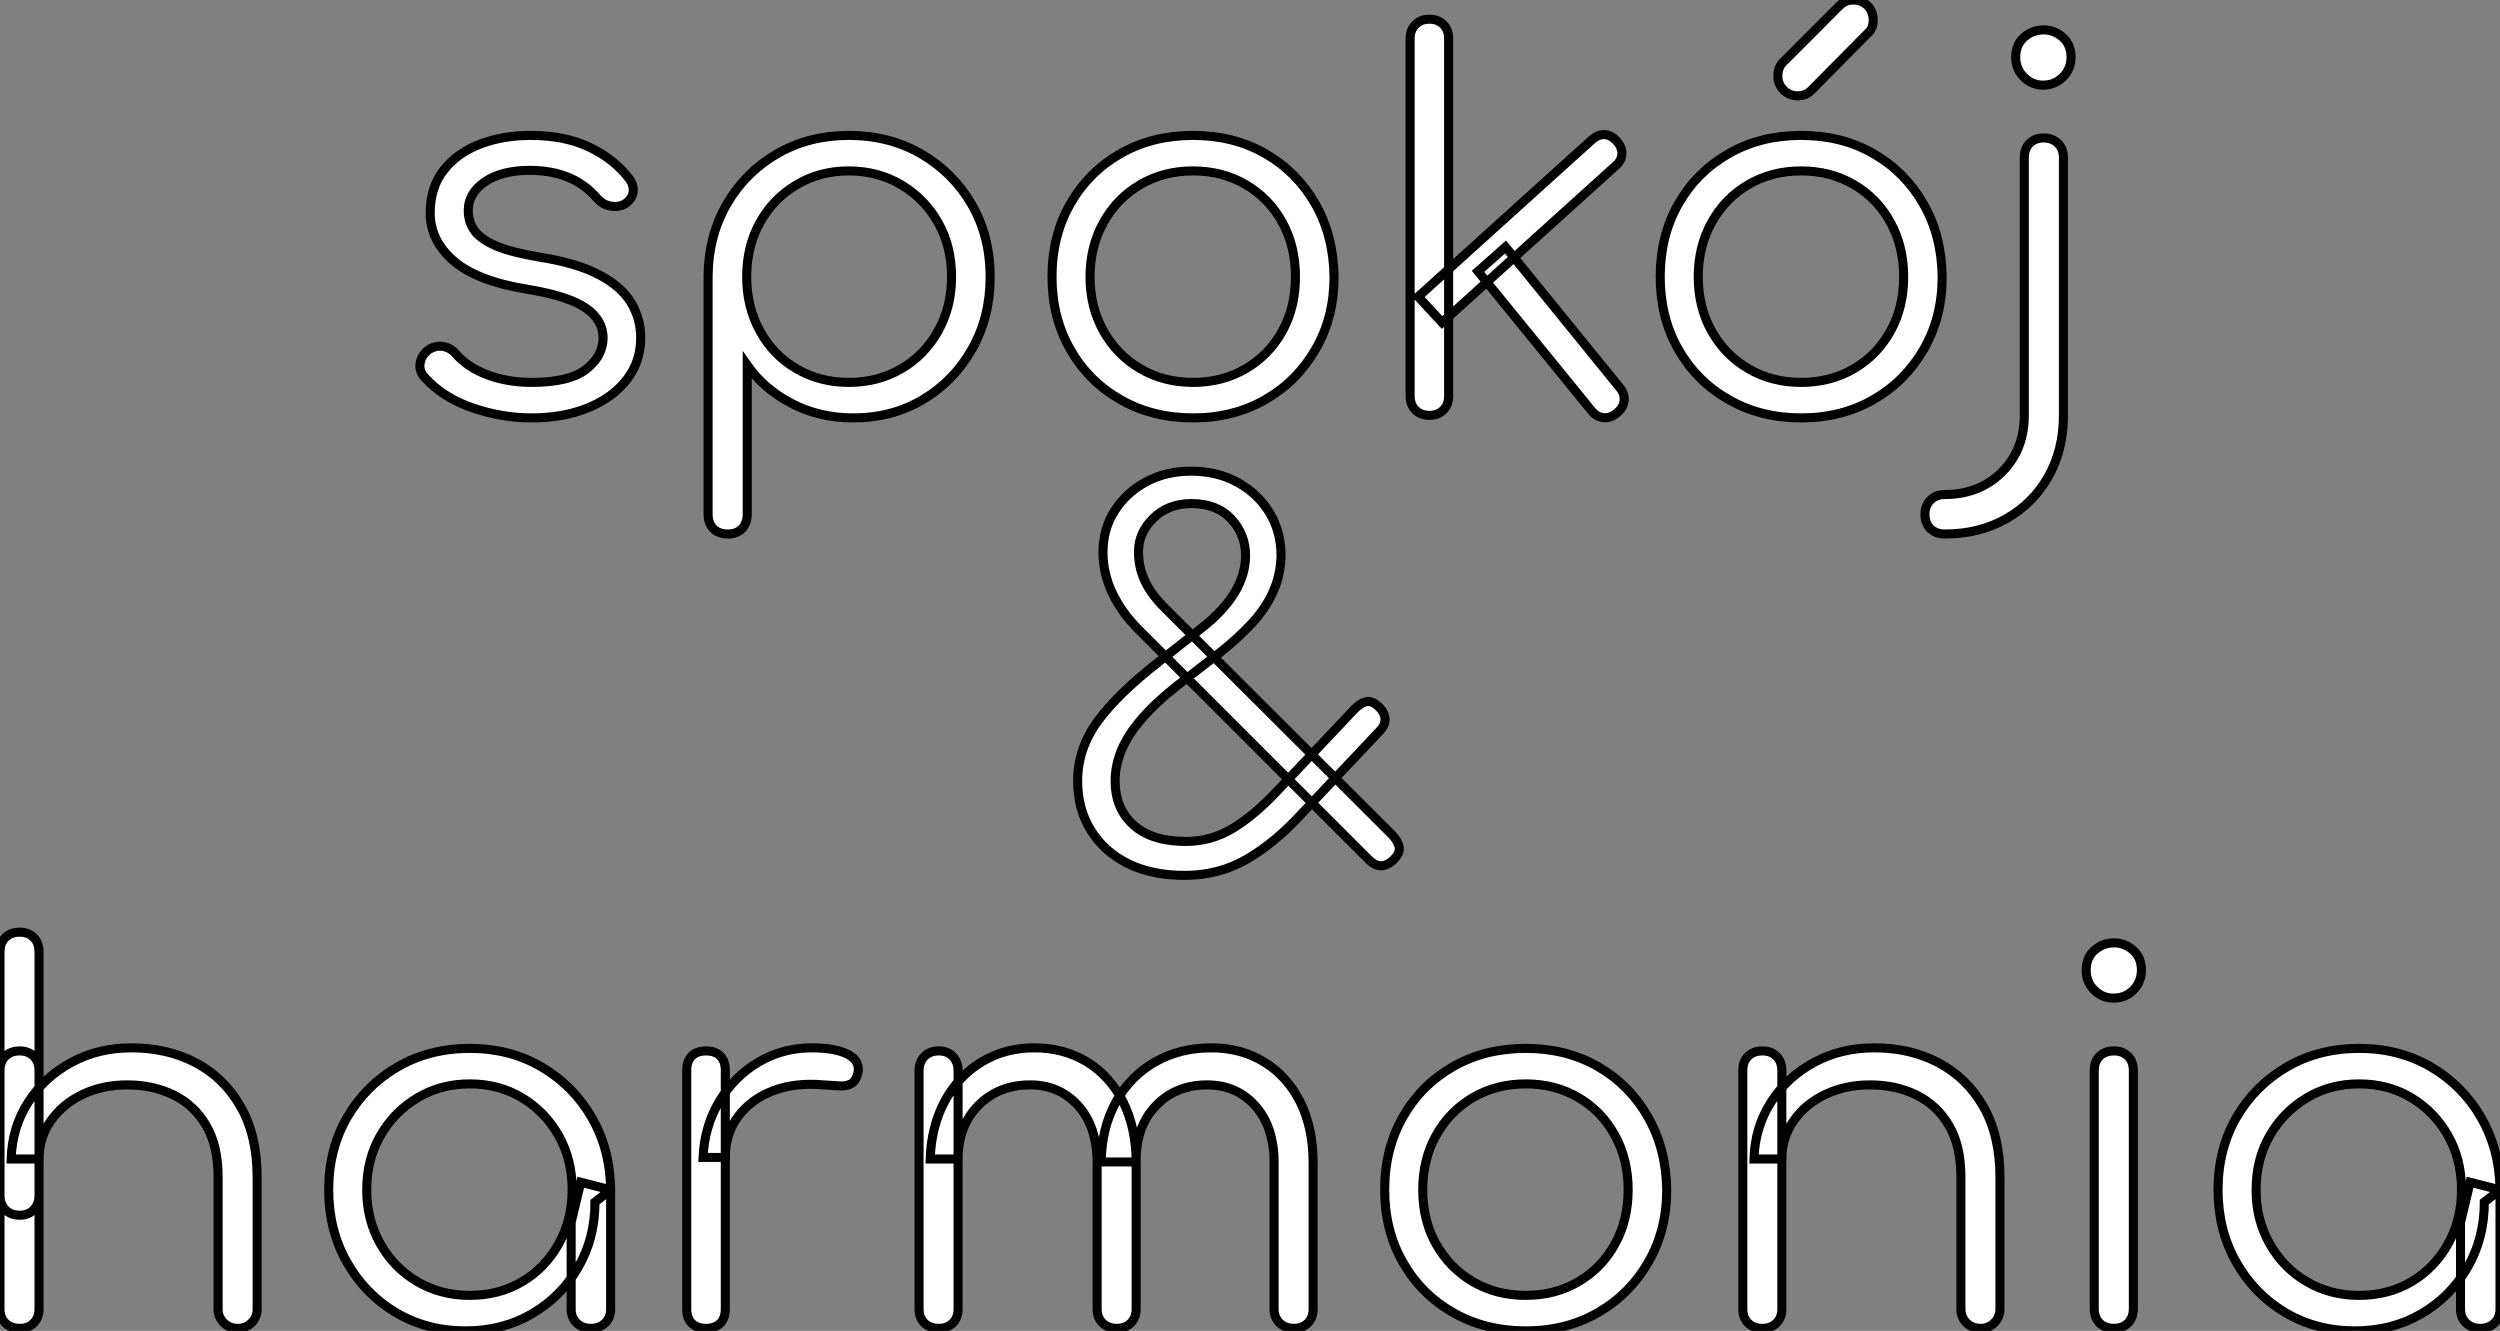
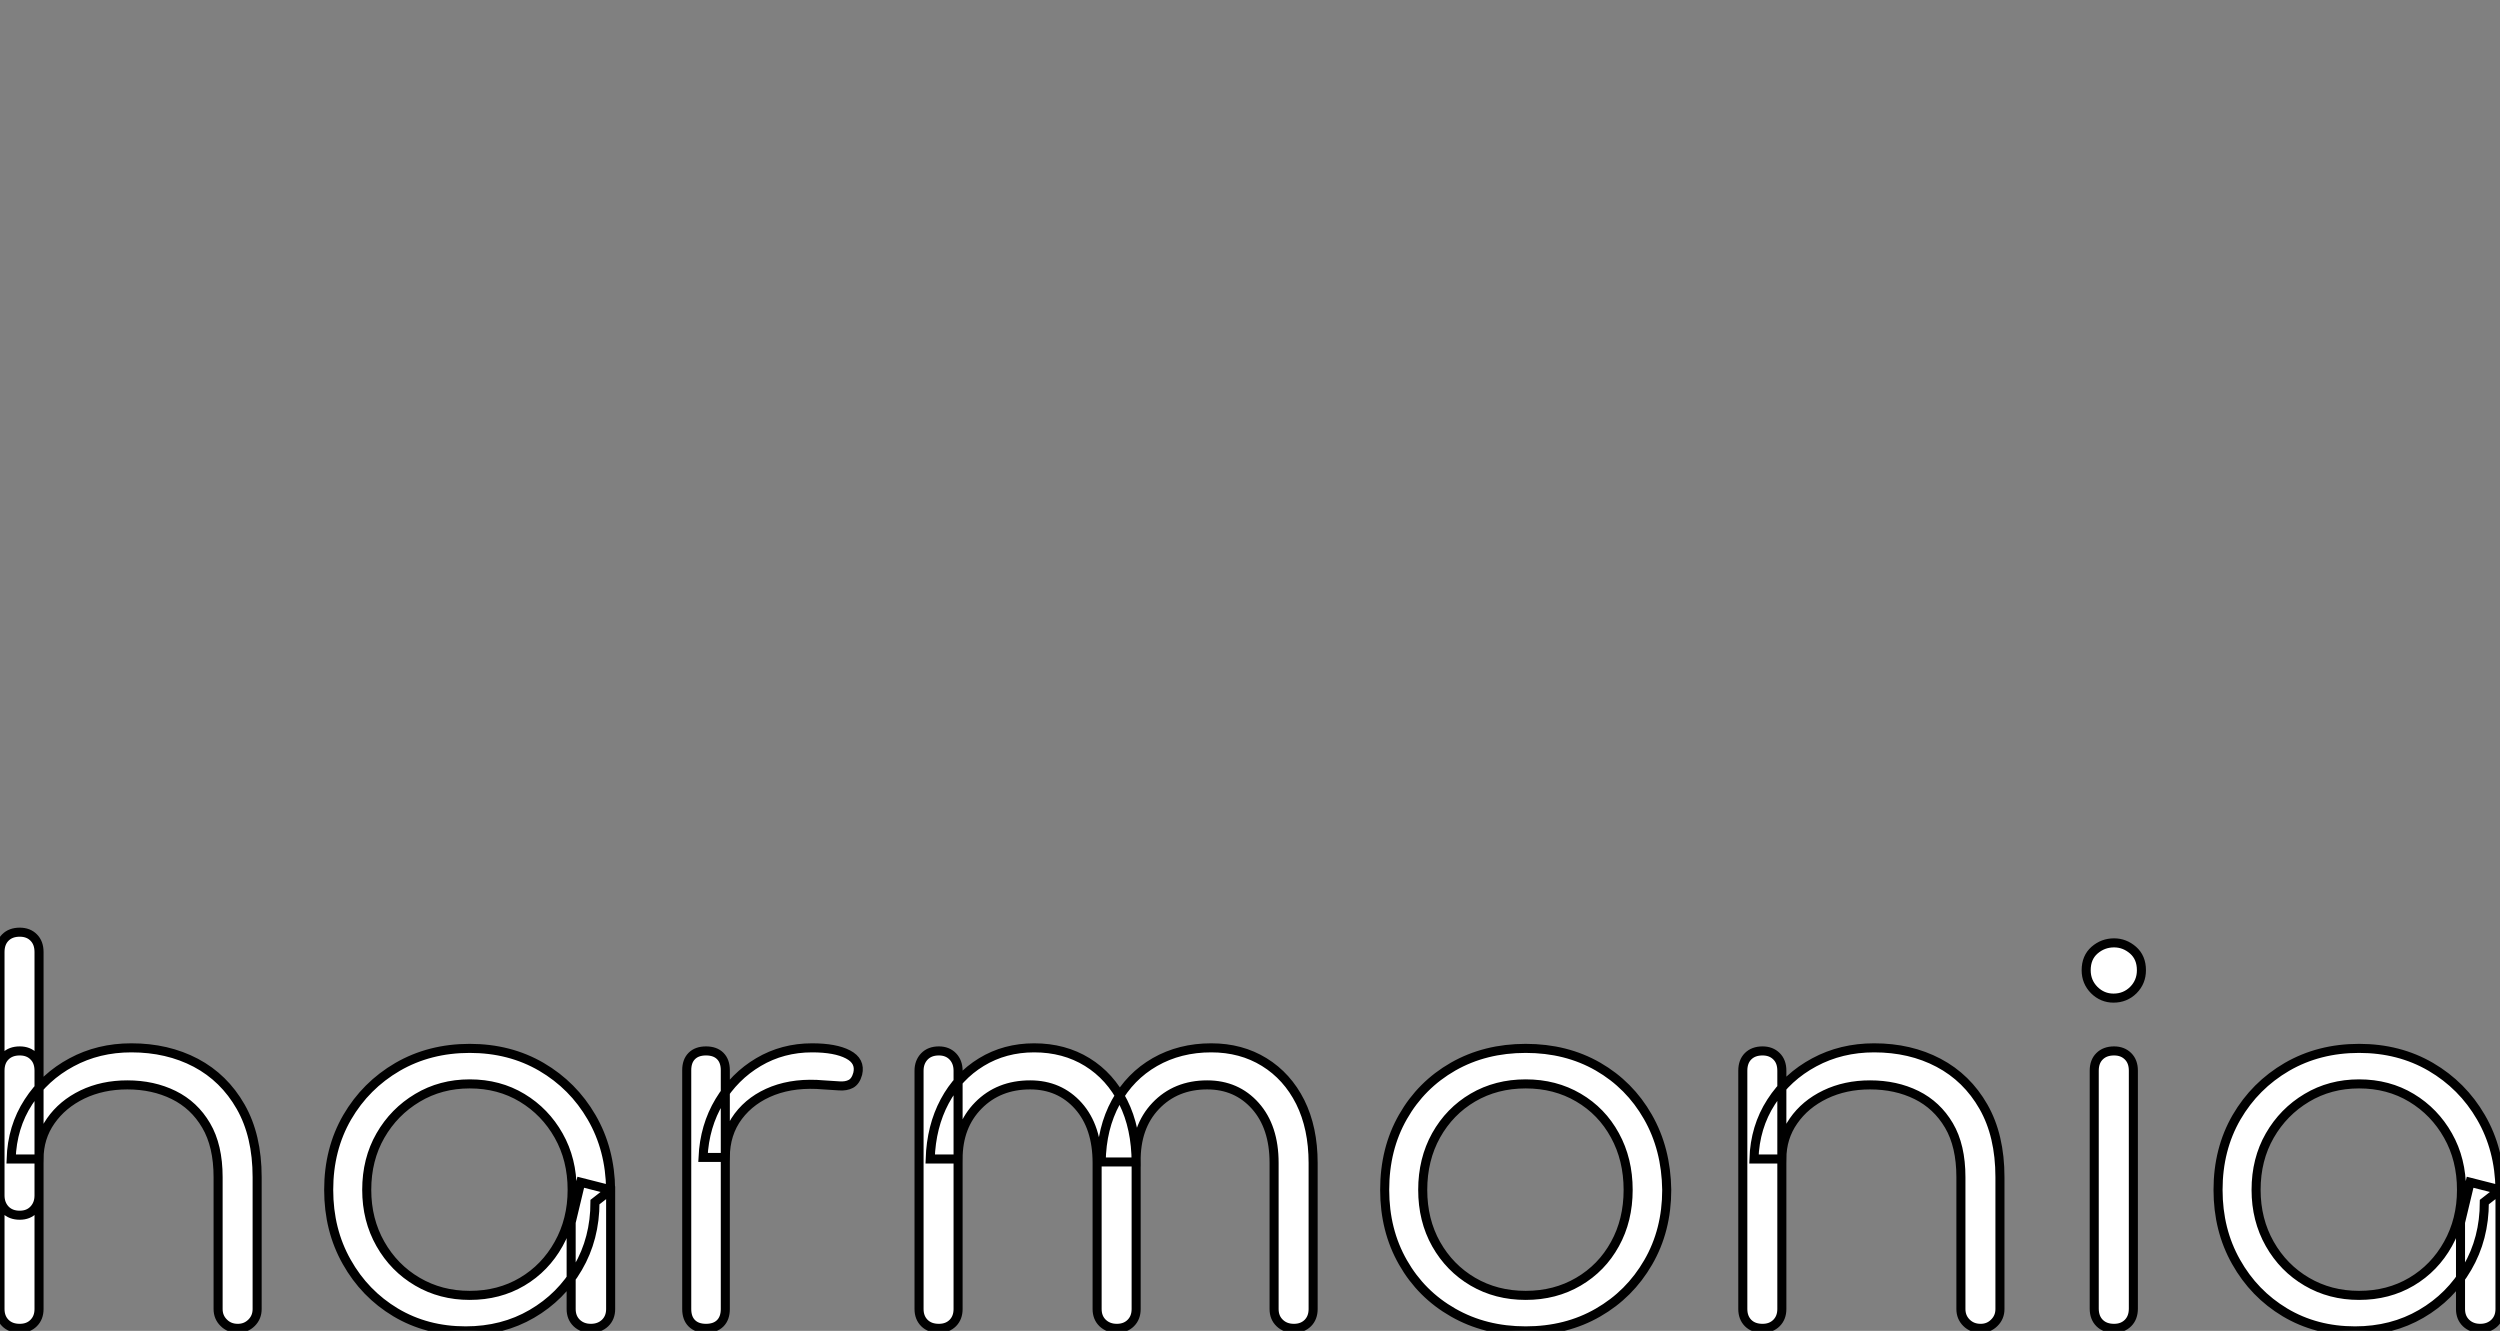
<svg xmlns="http://www.w3.org/2000/svg" viewBox="5.04 -45.86 276.02 146.94">
  <rect x="5.04" y="-45.86" width="276.02" height="146.94" fill="#808080" stroke="none" />
-   <path d="M63.74 0.28L63.74 0.28Q60.43 0.28 57.18-0.84Q53.94-1.96 51.92-4.20L51.92-4.20Q51.30-4.87 51.42-5.71Q51.53-6.55 52.26-7.17L52.26-7.17Q53.04-7.73 53.88-7.62Q54.72-7.50 55.28-6.89L55.28-6.89Q56.62-5.32 58.84-4.48Q61.05-3.64 63.74-3.64L63.74-3.64Q67.88-3.64 69.73-5.07Q71.58-6.50 71.63-8.51L71.63-8.51Q71.63-10.53 69.73-11.84Q67.82-13.16 63.46-13.89L63.46-13.89Q57.80-14.78 55.17-17.02Q52.54-19.26 52.54-22.34L52.54-22.34Q52.54-25.20 54.05-27.10Q55.56-29.01 58.08-29.96Q60.60-30.91 63.62-30.91L63.62-30.91Q67.38-30.91 70.09-29.62Q72.81-28.34 74.49-26.15L74.49-26.15Q75.05-25.42 74.94-24.64Q74.82-23.86 74.04-23.35L74.04-23.35Q73.37-22.96 72.50-23.10Q71.63-23.24 71.02-23.91L71.02-23.91Q69.62-25.54 67.77-26.29Q65.92-27.05 63.51-27.05L63.51-27.05Q60.43-27.05 58.58-25.79Q56.74-24.53 56.74-22.62L56.74-22.62Q56.74-21.34 57.44-20.38Q58.14-19.43 59.84-18.70Q61.55-17.98 64.63-17.47L64.63-17.47Q68.83-16.80 71.27-15.48Q73.70-14.17 74.74-12.40Q75.78-10.64 75.78-8.57L75.78-8.57Q75.78-5.94 74.24-3.95Q72.70-1.96 69.98-0.84Q67.26 0.28 63.74 0.28ZM85.41 13.10L85.41 13.10Q84.40 13.10 83.81 12.52Q83.22 11.93 83.22 10.92L83.22 10.92L83.22-15.51Q83.28-19.88 85.32-23.38Q87.37-26.88 90.87-28.90Q94.37-30.91 98.74-30.91L98.74-30.91Q103.22-30.91 106.74-28.87Q110.27-26.82 112.32-23.30Q114.36-19.77 114.36-15.29L114.36-15.29Q114.36-10.86 112.37-7.34Q110.38-3.81 106.97-1.76Q103.55 0.28 99.24 0.28L99.24 0.28Q95.49 0.28 92.44-1.32Q89.38-2.91 87.54-5.54L87.54-5.54L87.54 10.92Q87.54 11.93 86.95 12.52Q86.36 13.10 85.41 13.10ZM98.74-3.64L98.74-3.64Q101.98-3.64 104.56-5.15Q107.14-6.66 108.62-9.32Q110.10-11.98 110.10-15.29L110.10-15.29Q110.10-18.65 108.62-21.28Q107.14-23.91 104.56-25.45Q101.98-26.99 98.74-26.99L98.74-26.99Q95.54-26.99 92.97-25.45Q90.39-23.91 88.94-21.28Q87.48-18.65 87.48-15.29L87.48-15.29Q87.48-11.98 88.94-9.32Q90.39-6.66 92.97-5.15Q95.54-3.64 98.74-3.64ZM136.76 0.28L136.76 0.28Q132.28 0.28 128.75-1.74Q125.22-3.75 123.21-7.28Q121.19-10.81 121.19-15.29L121.19-15.29Q121.19-19.82 123.21-23.35Q125.22-26.88 128.75-28.90Q132.28-30.91 136.76-30.91L136.76-30.91Q141.24-30.91 144.74-28.90Q148.24-26.88 150.26-23.35Q152.27-19.82 152.33-15.29L152.33-15.29Q152.33-10.81 150.28-7.28Q148.24-3.75 144.74-1.74Q141.24 0.28 136.76 0.28ZM136.76-3.64L136.76-3.64Q140.01-3.64 142.58-5.15Q145.16-6.66 146.62-9.30Q148.07-11.93 148.07-15.29L148.07-15.29Q148.07-18.65 146.62-21.31Q145.16-23.97 142.58-25.48Q140.01-26.99 136.76-26.99L136.76-26.99Q133.51-26.99 130.94-25.48Q128.36-23.97 126.88-21.31Q125.39-18.65 125.39-15.29L125.39-15.29Q125.39-11.93 126.88-9.30Q128.36-6.66 130.94-5.15Q133.51-3.64 136.76-3.64ZM183.41-27.55L164.26-10.25L161.62-13.10L180.78-30.41Q181.45-31.02 182.18-31.00Q182.90-30.97 183.52-30.30L183.52-30.30Q184.14-29.62 184.11-28.87Q184.08-28.11 183.41-27.55L183.41-27.55ZM162.86 0L162.86 0Q161.90 0 161.32-0.59Q160.73-1.18 160.73-2.13L160.73-2.13L160.73-41.61Q160.73-42.56 161.32-43.15Q161.90-43.74 162.86-43.74L162.86-43.74Q163.81-43.74 164.40-43.15Q164.98-42.56 164.98-41.61L164.98-41.61L164.98-2.13Q164.98-1.18 164.40-0.59Q163.81 0 162.86 0ZM183.58-0.28L183.58-0.28Q182.85 0.34 182.06 0.25Q181.28 0.17 180.72-0.56L180.72-0.56L168.23-15.90L171.26-18.59L183.86-3.08Q184.42-2.41 184.36-1.65Q184.30-0.90 183.58-0.28ZM203.90 0.28L203.90 0.28Q199.42 0.28 195.90-1.74Q192.37-3.75 190.35-7.28Q188.34-10.81 188.34-15.29L188.34-15.29Q188.34-19.82 190.35-23.35Q192.37-26.88 195.90-28.90Q199.42-30.91 203.90-30.91L203.90-30.91Q208.38-30.91 211.88-28.90Q215.38-26.88 217.40-23.35Q219.42-19.82 219.47-15.29L219.47-15.29Q219.47-10.81 217.43-7.28Q215.38-3.75 211.88-1.74Q208.38 0.28 203.90 0.28ZM203.90-3.64L203.90-3.64Q207.15-3.64 209.73-5.15Q212.30-6.66 213.76-9.30Q215.22-11.93 215.22-15.29L215.22-15.29Q215.22-18.65 213.76-21.31Q212.30-23.97 209.73-25.48Q207.15-26.99 203.90-26.99L203.90-26.99Q200.66-26.99 198.08-25.48Q195.50-23.97 194.02-21.31Q192.54-18.65 192.54-15.29L192.54-15.29Q192.54-11.93 194.02-9.30Q195.50-6.66 198.08-5.15Q200.66-3.64 203.90-3.64ZM203.51-35.28L203.51-35.28Q202.62-35.28 201.97-35.92Q201.33-36.57 201.33-37.46L201.33-37.46Q201.33-38.36 201.83-38.92L201.83-38.92L208.16-45.25Q208.78-45.86 209.67-45.86L209.67-45.86Q210.62-45.86 211.24-45.22Q211.86-44.58 211.86-43.62L211.86-43.62Q211.86-43.23 211.72-42.84Q211.58-42.45 211.24-42.17L211.24-42.17L204.97-35.84Q204.41-35.28 203.51-35.28ZM219.75 13.10L219.75 13.10Q218.80 13.10 218.18 12.52Q217.57 11.93 217.57 10.92L217.57 10.92Q217.57 9.97 218.18 9.35Q218.80 8.74 219.75 8.74L219.75 8.74Q222.33 8.74 224.29 7.62Q226.25 6.50 227.40 4.54Q228.54 2.58 228.54 0L228.54 0L228.54-28.45Q228.54-29.46 229.13-30.04Q229.72-30.63 230.67-30.63L230.67-30.63Q231.62-30.63 232.24-30.04Q232.86-29.46 232.86-28.45L232.86-28.45L232.86 0Q232.86 3.81 231.18 6.78Q229.50 9.74 226.53 11.42Q223.56 13.10 219.75 13.10ZM230.62-36.46L230.62-36.46Q229.38-36.46 228.49-37.35Q227.59-38.25 227.59-39.54L227.59-39.54Q227.59-40.94 228.52-41.75Q229.44-42.56 230.67-42.56L230.67-42.56Q231.85-42.56 232.77-41.75Q233.70-40.94 233.70-39.54L233.70-39.54Q233.70-38.25 232.80-37.35Q231.90-36.46 230.62-36.46Z" fill="white" stroke="black" transform="scale(1,1)" />
-   <path d="M135.84 50.79L135.84 50.79Q132.20 50.79 129.56 49.48Q126.93 48.16 125.48 45.81Q124.02 43.46 124.02 40.38L124.02 40.38Q124.02 36.79 126.26 33.74Q128.50 30.69 133.04 27.16L133.04 27.16L137.74 23.46Q140.15 21.56 141.35 19.57Q142.56 17.58 142.56 15.46L142.56 15.46Q142.56 13.16 140.99 11.45Q139.42 9.74 136.56 9.74L136.56 9.74Q134.04 9.74 132.39 11.34Q130.74 12.94 130.74 15.06L130.74 15.06Q130.74 16.80 131.44 18.28Q132.14 19.77 133.60 21.22L133.60 21.22L158.74 46.31Q159.41 47.04 159.52 47.66Q159.64 48.27 158.96 49L158.96 49Q157.51 50.46 156.11 49L156.11 49L130.68 23.58Q128.89 21.78 127.86 19.63Q126.82 17.47 126.82 15.12L126.82 15.12Q126.82 12.54 128.11 10.53Q129.40 8.51 131.58 7.34Q133.76 6.16 136.56 6.16L136.56 6.16Q139.42 6.16 141.66 7.39Q143.90 8.62 145.19 10.72Q146.48 12.82 146.48 15.51L146.48 15.51Q146.42 17.64 145.61 19.46Q144.80 21.28 143.28 22.93Q141.77 24.58 139.64 26.26L139.64 26.26L135.00 29.85Q132.59 31.75 131.08 33.52Q129.56 35.28 128.86 36.96Q128.16 38.64 128.16 40.38L128.16 40.38Q128.16 43.40 130.18 45.22Q132.20 47.04 135.95 47.04L135.95 47.04Q138.80 47.04 141.18 45.58Q143.56 44.13 146.08 41.44L146.08 41.44L154.60 32.42Q155.27 31.75 155.88 31.61Q156.50 31.47 157.23 32.14L157.23 32.14Q157.90 32.76 157.96 33.49Q158.01 34.22 157.28 34.94L157.28 34.94L148.77 43.96Q145.86 47.15 142.75 48.97Q139.64 50.79 135.84 50.79Z" fill="white" stroke="black" transform="scale(1,1)" />
  <path d="M7.22 88.31L7.22 88.31Q6.22 88.31 5.63 87.70Q5.04 87.08 5.04 86.13L5.04 86.13L5.04 59.25Q5.04 58.24 5.63 57.65Q6.22 57.06 7.22 57.06L7.22 57.06Q8.18 57.06 8.76 57.65Q9.35 58.24 9.35 59.25L9.35 59.25L9.35 86.13Q9.35 87.08 8.76 87.70Q8.18 88.31 7.22 88.31ZM31.30 100.80L31.30 100.80Q30.35 100.80 29.74 100.18Q29.12 99.57 29.12 98.67L29.12 98.67L29.12 84.11Q29.12 80.64 27.80 78.40Q26.49 76.16 24.22 75.04Q21.95 73.92 19.10 73.92L19.10 73.92Q16.35 73.92 14.14 74.98Q11.93 76.05 10.64 77.90Q9.35 79.74 9.35 82.10L9.35 82.10L6.27 82.10Q6.38 78.57 8.18 75.80Q9.97 73.02 12.94 71.43Q15.90 69.83 19.54 69.83L19.54 69.83Q23.52 69.83 26.66 71.48Q29.79 73.14 31.61 76.33Q33.43 79.52 33.43 84.11L33.43 84.11L33.43 98.67Q33.43 99.57 32.82 100.18Q32.20 100.80 31.30 100.80ZM7.22 100.80L7.22 100.80Q6.22 100.80 5.63 100.21Q5.04 99.62 5.04 98.67L5.04 98.67L5.04 72.35Q5.04 71.34 5.63 70.76Q6.22 70.17 7.22 70.17L7.22 70.17Q8.18 70.17 8.76 70.76Q9.35 71.34 9.35 72.35L9.35 72.35L9.35 98.67Q9.35 99.62 8.76 100.21Q8.18 100.80 7.22 100.80ZM56.45 101.08L56.45 101.08Q52.14 101.08 48.72 99.04Q45.30 96.99 43.32 93.46Q41.33 89.94 41.33 85.51L41.33 85.51Q41.33 81.03 43.37 77.50Q45.42 73.98 48.94 71.93Q52.47 69.89 56.90 69.89L56.90 69.89Q61.32 69.89 64.82 71.93Q68.32 73.98 70.36 77.50Q72.41 81.03 72.46 85.51L72.46 85.51L70.73 86.86Q70.73 90.89 68.85 94.11Q66.98 97.33 63.76 99.20Q60.54 101.08 56.45 101.08ZM56.90 97.16L56.90 97.16Q60.14 97.16 62.69 95.65Q65.24 94.14 66.72 91.48Q68.21 88.82 68.21 85.51L68.21 85.51Q68.21 82.15 66.72 79.52Q65.24 76.89 62.69 75.35Q60.14 73.81 56.90 73.81L56.90 73.81Q53.70 73.81 51.13 75.35Q48.55 76.89 47.04 79.52Q45.53 82.15 45.53 85.51L45.53 85.51Q45.53 88.82 47.04 91.48Q48.55 94.14 51.13 95.65Q53.70 97.16 56.90 97.16ZM70.28 100.80L70.28 100.80Q69.33 100.80 68.71 100.21Q68.10 99.62 68.10 98.67L68.10 98.67L68.10 89.10L69.16 84.67L72.46 85.51L72.46 98.67Q72.46 99.62 71.85 100.21Q71.23 100.80 70.28 100.80ZM85.12 81.93L82.66 81.93Q82.82 78.46 84.48 75.71Q86.13 72.97 88.79 71.40Q91.45 69.83 94.70 69.83L94.70 69.83Q97.27 69.83 98.67 70.56Q100.07 71.29 99.74 72.69L99.74 72.69Q99.51 73.53 98.98 73.81Q98.45 74.09 97.69 74.03Q96.94 73.98 95.98 73.92L95.98 73.92Q92.85 73.64 90.41 74.56Q87.98 75.49 86.55 77.39Q85.12 79.30 85.12 81.93L85.12 81.93ZM82.99 100.80L82.99 100.80Q81.98 100.80 81.42 100.24Q80.86 99.68 80.86 98.67L80.86 98.67L80.86 72.30Q80.86 71.29 81.42 70.73Q81.98 70.17 82.99 70.17L82.99 70.17Q84 70.17 84.56 70.73Q85.12 71.29 85.12 72.30L85.12 72.30L85.12 98.67Q85.12 99.68 84.56 100.24Q84 100.80 82.99 100.80ZM147.90 100.80L147.90 100.80Q146.94 100.80 146.33 100.21Q145.71 99.62 145.71 98.67L145.71 98.67L145.71 82.54Q145.71 78.57 143.64 76.24Q141.57 73.92 138.32 73.92L138.32 73.92Q134.85 73.92 132.64 76.24Q130.42 78.57 130.48 82.43L130.48 82.43L126.62 82.43Q126.67 78.68 128.24 75.82Q129.81 72.97 132.55 71.40Q135.30 69.83 138.77 69.83L138.77 69.83Q142.07 69.83 144.62 71.40Q147.17 72.97 148.60 75.82Q150.02 78.68 150.02 82.54L150.02 82.54L150.02 98.67Q150.02 99.62 149.44 100.21Q148.85 100.80 147.90 100.80ZM108.70 100.80L108.70 100.80Q107.69 100.80 107.10 100.21Q106.51 99.62 106.51 98.67L106.51 98.67L106.51 72.35Q106.51 71.40 107.10 70.78Q107.69 70.17 108.70 70.17L108.70 70.17Q109.65 70.17 110.24 70.78Q110.82 71.40 110.82 72.35L110.82 72.35L110.82 98.67Q110.82 99.62 110.24 100.21Q109.65 100.80 108.70 100.80ZM128.35 100.80L128.35 100.80Q127.40 100.80 126.78 100.21Q126.17 99.62 126.17 98.67L126.17 98.67L126.17 82.54Q126.17 78.57 124.10 76.24Q122.02 73.92 118.78 73.92L118.78 73.92Q115.30 73.92 113.06 76.19Q110.82 78.46 110.82 82.10L110.82 82.10L107.74 82.10Q107.86 78.51 109.34 75.74Q110.82 72.97 113.40 71.40Q115.98 69.83 119.22 69.83L119.22 69.83Q122.53 69.83 125.08 71.40Q127.62 72.97 129.05 75.82Q130.48 78.68 130.48 82.54L130.48 82.54L130.48 98.67Q130.48 99.62 129.89 100.21Q129.30 100.80 128.35 100.80ZM173.49 101.08L173.49 101.08Q169.01 101.08 165.48 99.06Q161.95 97.05 159.94 93.52Q157.92 89.99 157.92 85.51L157.92 85.51Q157.92 80.98 159.94 77.45Q161.95 73.92 165.48 71.90Q169.01 69.89 173.49 69.89L173.49 69.89Q177.97 69.89 181.47 71.90Q184.97 73.92 186.98 77.45Q189 80.98 189.06 85.51L189.06 85.51Q189.06 89.99 187.01 93.52Q184.97 97.05 181.47 99.06Q177.97 101.08 173.49 101.08ZM173.49 97.16L173.49 97.16Q176.74 97.16 179.31 95.65Q181.89 94.14 183.34 91.50Q184.80 88.87 184.80 85.51L184.80 85.51Q184.80 82.15 183.34 79.49Q181.89 76.83 179.31 75.32Q176.74 73.81 173.49 73.81L173.49 73.81Q170.24 73.81 167.66 75.32Q165.09 76.83 163.60 79.49Q162.12 82.15 162.12 85.51L162.12 85.51Q162.12 88.87 163.60 91.50Q165.09 94.14 167.66 95.65Q170.24 97.16 173.49 97.16ZM223.72 100.80L223.72 100.80Q222.77 100.80 222.15 100.18Q221.54 99.57 221.54 98.67L221.54 98.67L221.54 84.11Q221.54 80.64 220.22 78.40Q218.90 76.16 216.64 75.04Q214.37 73.92 211.51 73.92L211.51 73.92Q208.77 73.92 206.56 74.98Q204.34 76.05 203.06 77.90Q201.77 79.74 201.77 82.10L201.77 82.10L198.69 82.10Q198.80 78.57 200.59 75.80Q202.38 73.02 205.35 71.43Q208.32 69.83 211.96 69.83L211.96 69.83Q215.94 69.83 219.07 71.48Q222.21 73.14 224.03 76.33Q225.85 79.52 225.85 84.11L225.85 84.11L225.85 98.67Q225.85 99.57 225.23 100.18Q224.62 100.80 223.72 100.80ZM199.64 100.80L199.64 100.80Q198.63 100.80 198.04 100.21Q197.46 99.62 197.46 98.67L197.46 98.67L197.46 72.35Q197.46 71.34 198.04 70.76Q198.63 70.17 199.64 70.17L199.64 70.17Q200.59 70.17 201.18 70.76Q201.77 71.34 201.77 72.35L201.77 72.35L201.77 98.67Q201.77 99.62 201.18 100.21Q200.59 100.80 199.64 100.80ZM238.45 100.80L238.45 100.80Q237.44 100.80 236.85 100.21Q236.26 99.62 236.26 98.62L236.26 98.62L236.26 72.35Q236.26 71.34 236.85 70.76Q237.44 70.17 238.45 70.17L238.45 70.17Q239.40 70.17 239.99 70.76Q240.58 71.34 240.58 72.35L240.58 72.35L240.58 98.62Q240.58 99.62 239.99 100.21Q239.40 100.80 238.45 100.80ZM238.39 64.34L238.39 64.34Q237.16 64.34 236.26 63.45Q235.37 62.55 235.37 61.26L235.37 61.26Q235.37 59.86 236.29 59.05Q237.22 58.24 238.45 58.24L238.45 58.24Q239.62 58.24 240.55 59.05Q241.47 59.86 241.47 61.26L241.47 61.26Q241.47 62.55 240.58 63.45Q239.68 64.34 238.39 64.34ZM265.05 101.08L265.05 101.08Q260.74 101.08 257.32 99.04Q253.90 96.99 251.92 93.46Q249.93 89.94 249.93 85.51L249.93 85.51Q249.93 81.03 251.97 77.50Q254.02 73.98 257.54 71.93Q261.07 69.89 265.50 69.89L265.50 69.89Q269.92 69.89 273.42 71.93Q276.92 73.98 278.96 77.50Q281.01 81.03 281.06 85.51L281.06 85.51L279.33 86.86Q279.33 90.89 277.45 94.11Q275.58 97.33 272.36 99.20Q269.14 101.08 265.05 101.08ZM265.50 97.16L265.50 97.16Q268.74 97.16 271.29 95.65Q273.84 94.14 275.32 91.48Q276.81 88.82 276.81 85.51L276.81 85.51Q276.81 82.15 275.32 79.52Q273.84 76.89 271.29 75.35Q268.74 73.81 265.50 73.81L265.50 73.81Q262.30 73.81 259.73 75.35Q257.15 76.89 255.64 79.52Q254.13 82.15 254.13 85.51L254.13 85.51Q254.13 88.82 255.64 91.48Q257.15 94.14 259.73 95.65Q262.30 97.16 265.50 97.16ZM278.88 100.80L278.88 100.80Q277.93 100.80 277.31 100.21Q276.70 99.62 276.70 98.67L276.70 98.67L276.70 89.10L277.76 84.67L281.06 85.51L281.06 98.67Q281.06 99.62 280.45 100.21Q279.83 100.80 278.88 100.80Z" fill="white" stroke="black" transform="scale(1,1)" />
</svg>